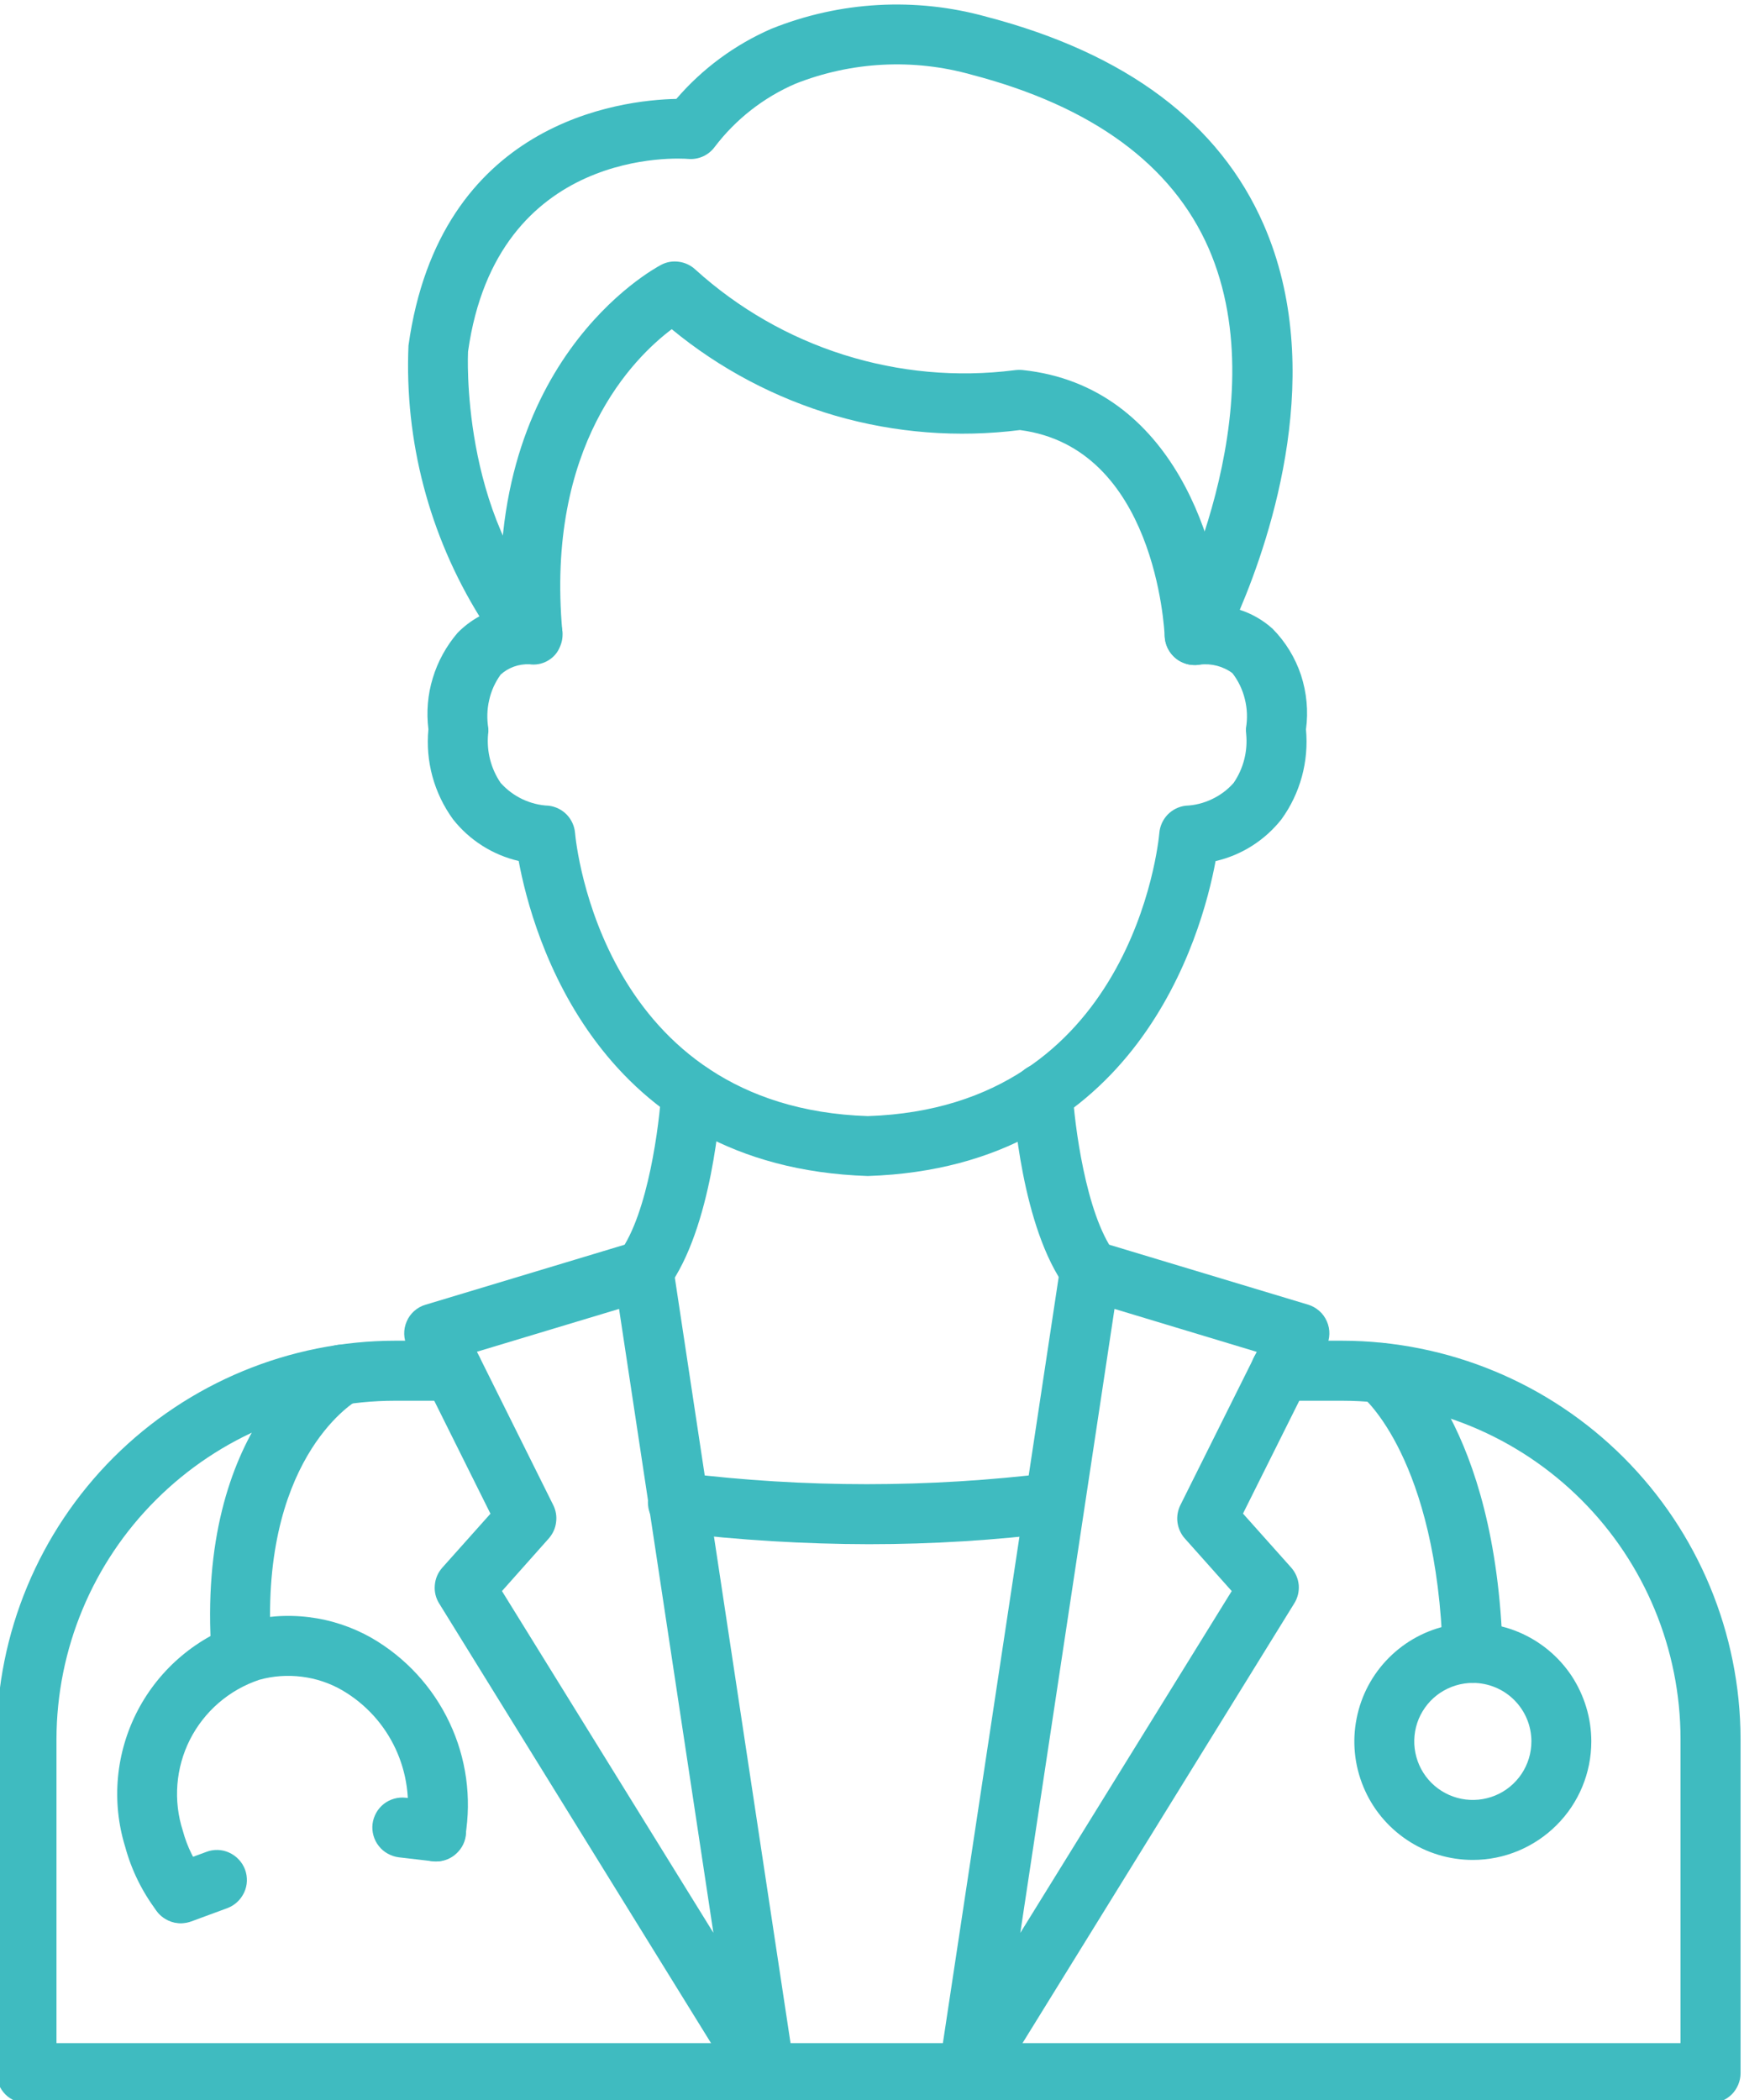
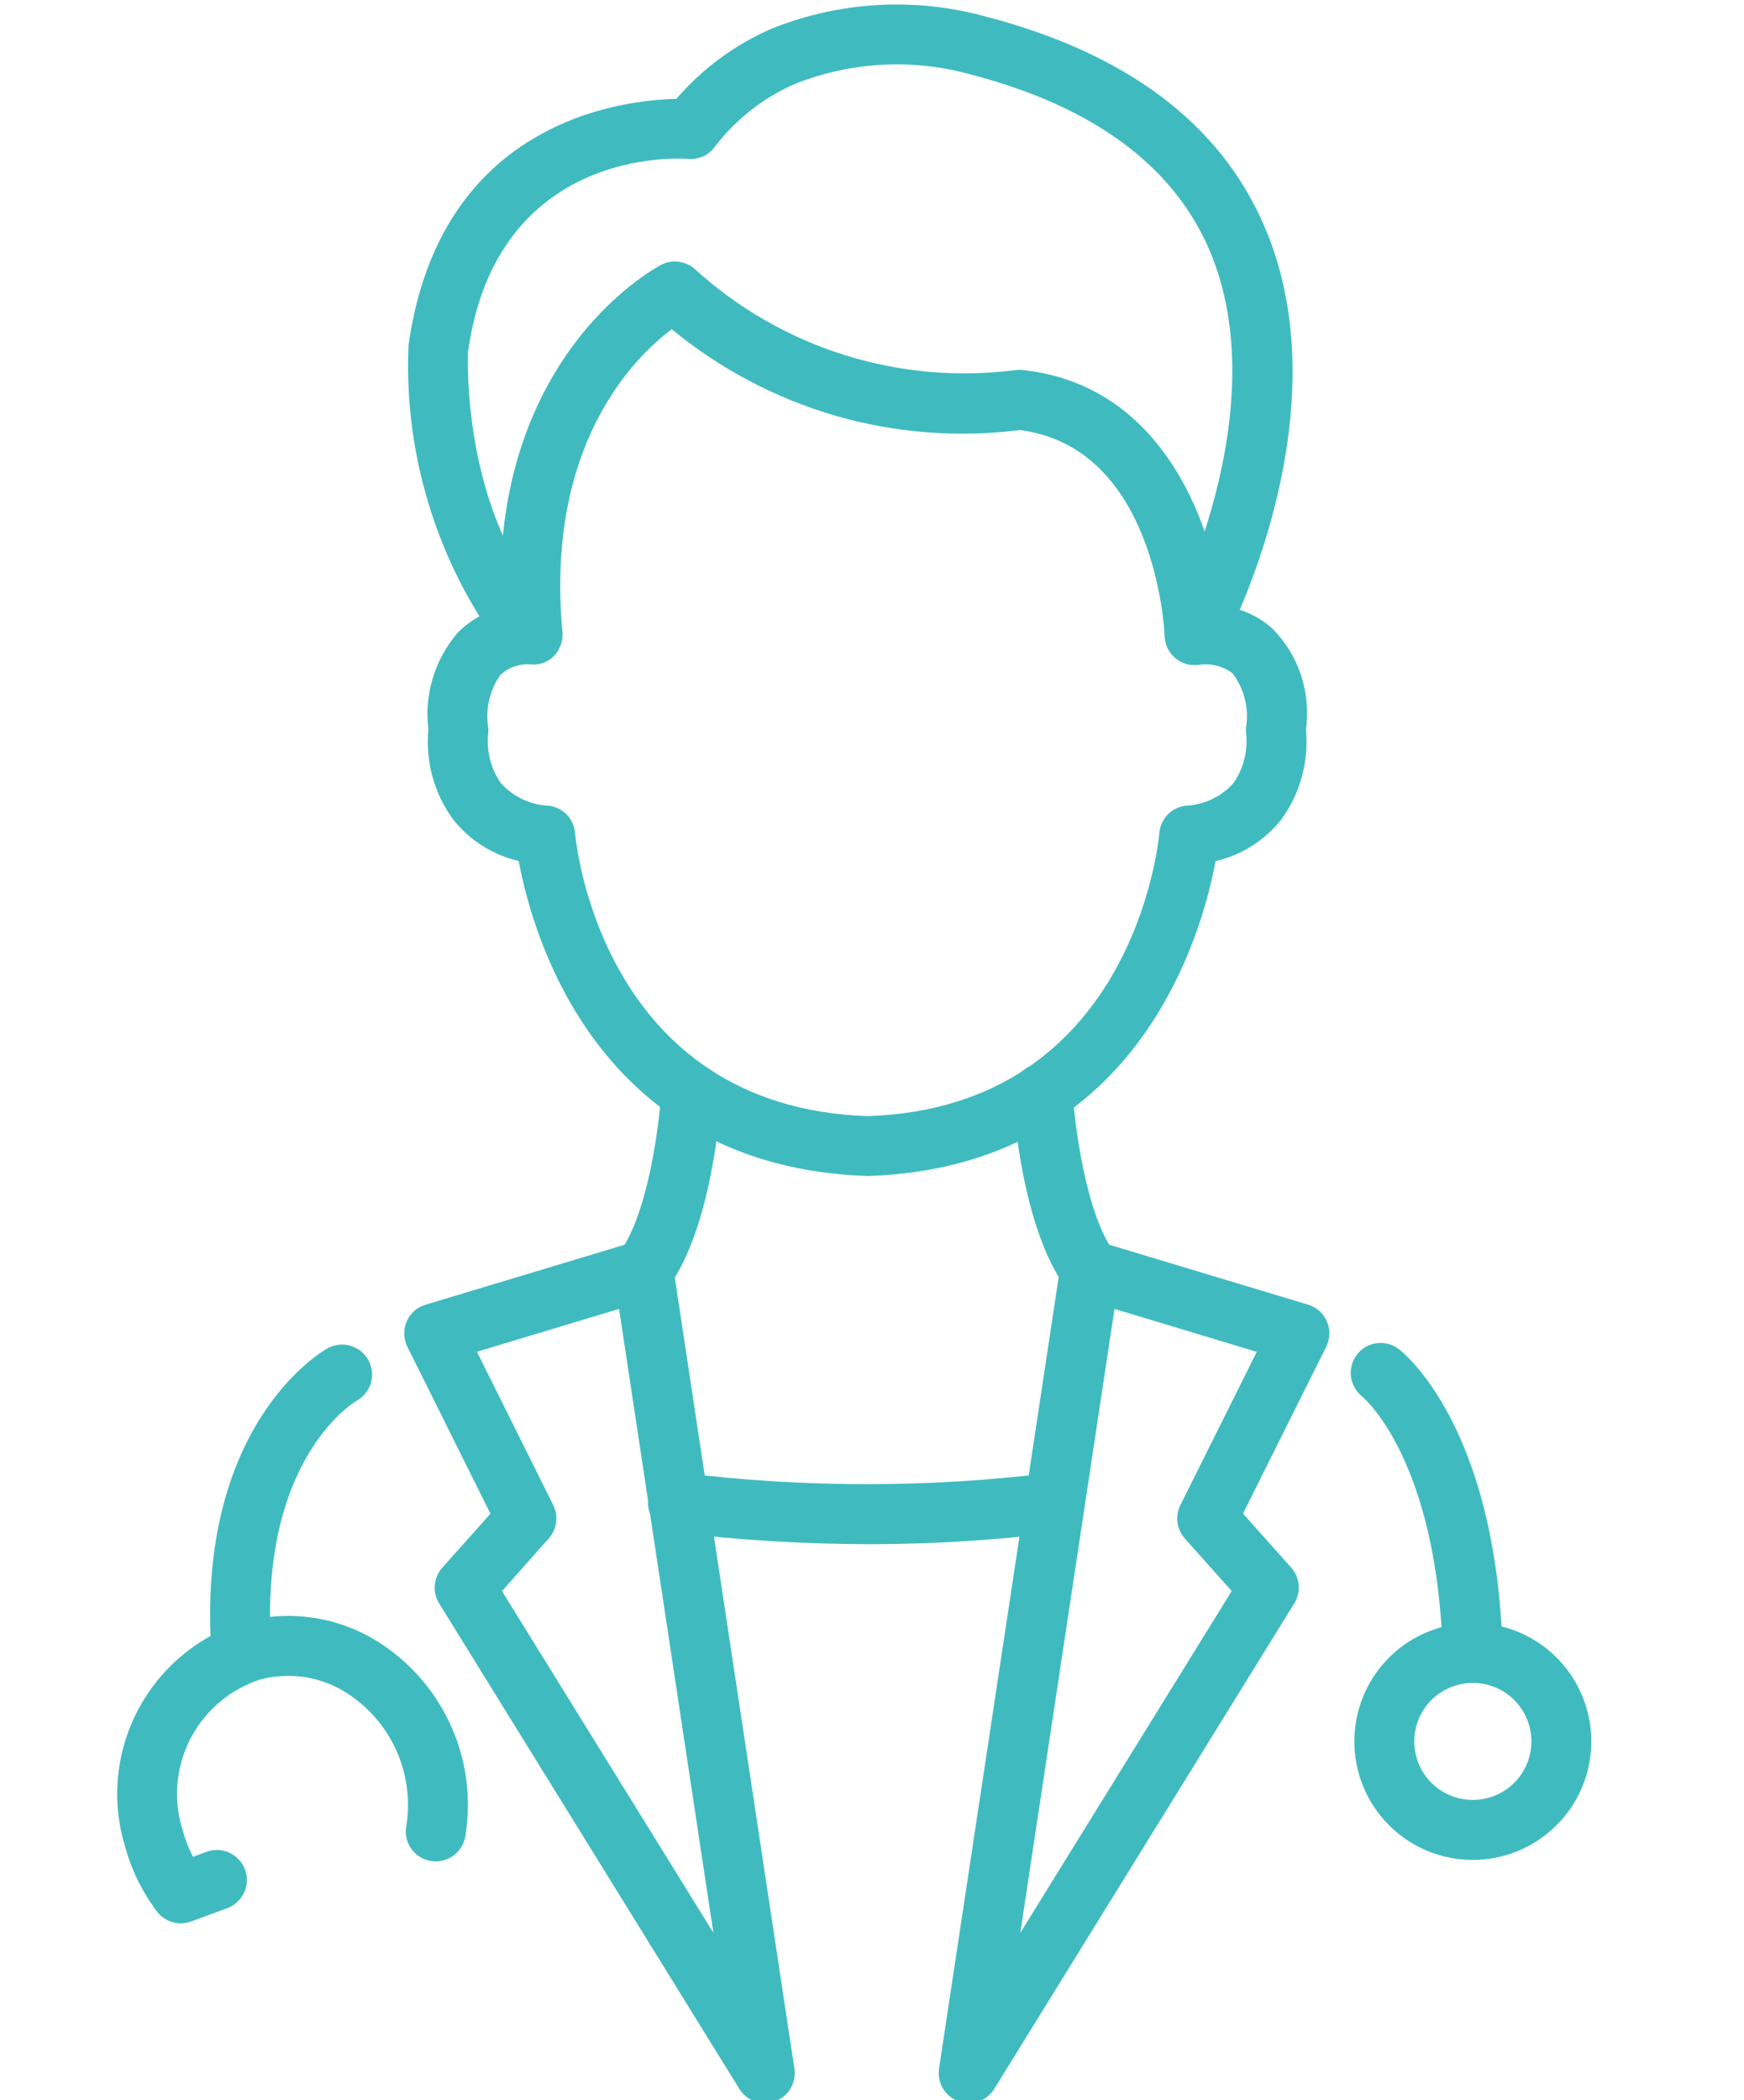
<svg xmlns="http://www.w3.org/2000/svg" xml:space="preserve" width="147px" height="177px" version="1.1" style="shape-rendering:geometricPrecision; text-rendering:geometricPrecision; image-rendering:optimizeQuality; fill-rule:evenodd; clip-rule:evenodd" viewBox="0 0 147 176.87">
  <defs>
    <style type="text/css">
   
    .fil0 {fill:#3FBBC0;fill-rule:nonzero}
   
  </style>
  </defs>
  <g id="Layer_x0020_1">
    <g id="_2023475285232">
      <path class="fil0" d="M73.15 99.05c-22.79,-0.74 -28.26,-20.25 -29.43,-26.55 -2.19,-0.51 -4.15,-1.75 -5.54,-3.52 -1.59,-2.19 -2.33,-4.88 -2.07,-7.58 -0.18,-1.45 -0.06,-2.93 0.37,-4.32 0.42,-1.4 1.14,-2.7 2.09,-3.81 0.54,-0.55 1.16,-1.02 1.84,-1.39 -4.23,-6.84 -6.32,-14.79 -5.98,-22.82 2.63,-18.85 17.82,-20.69 22.58,-20.79 2.19,-2.55 4.93,-4.57 8.01,-5.91 5.77,-2.32 12.15,-2.68 18.14,-1.01 11.78,3.08 19.63,8.97 23.36,17.53 5.31,12.17 0.65,26.17 -2.02,32.45 1.02,0.33 1.96,0.87 2.76,1.59 1.09,1.1 1.91,2.44 2.4,3.91 0.48,1.48 0.63,3.04 0.42,4.58 0.25,2.69 -0.48,5.39 -2.07,7.58 -1.4,1.77 -3.35,3.01 -5.55,3.52 -1.17,6.29 -6.62,25.8 -29.31,26.54zm-28.51 -43.13c-0.9,-0.04 -1.78,0.27 -2.44,0.87 -0.47,0.65 -0.8,1.38 -0.97,2.16 -0.18,0.77 -0.2,1.58 -0.07,2.36 0.01,0.17 0.01,0.34 -0.02,0.51 -0.13,1.45 0.24,2.9 1.06,4.1 0.52,0.58 1.14,1.04 1.83,1.37 0.7,0.33 1.45,0.52 2.22,0.55 0.57,0.07 1.11,0.33 1.52,0.75 0.4,0.42 0.65,0.96 0.7,1.54 0.08,0.94 2.32,23.14 24.68,23.87 22.23,-0.73 24.49,-22.93 24.57,-23.87 0.05,-0.58 0.3,-1.12 0.7,-1.54 0.41,-0.42 0.94,-0.68 1.52,-0.75 0.77,-0.03 1.52,-0.22 2.21,-0.55 0.7,-0.33 1.32,-0.79 1.83,-1.37 0.83,-1.21 1.2,-2.67 1.06,-4.12 -0.02,-0.17 -0.03,-0.33 -0.02,-0.49 0.14,-0.81 0.11,-1.64 -0.09,-2.44 -0.19,-0.8 -0.55,-1.55 -1.05,-2.2 -0.78,-0.58 -1.77,-0.84 -2.74,-0.72 -0.47,0.08 -0.95,0.03 -1.39,-0.15 -0.44,-0.17 -0.82,-0.47 -1.1,-0.86 -0.28,-0.38 -0.44,-0.84 -0.47,-1.31 -0.03,-0.47 0.07,-0.95 0.3,-1.37 0.09,-0.17 9.34,-17.74 3.4,-31.39 -3.08,-7.05 -9.81,-11.98 -19.99,-14.64 -4.9,-1.38 -10.11,-1.11 -14.84,0.76 -2.69,1.16 -5.04,3 -6.81,5.33 -0.25,0.34 -0.59,0.62 -0.99,0.8 -0.39,0.17 -0.82,0.25 -1.25,0.21 -0.65,-0.06 -16.12,-1.06 -18.55,16.24 0,0 -0.7,13.76 7.27,22.1 0.35,0.36 0.58,0.82 0.66,1.31 0.09,0.5 0.02,1.01 -0.18,1.46 -0.19,0.48 -0.52,0.87 -0.96,1.14 -0.43,0.27 -0.93,0.39 -1.43,0.36l-0.17 -0.02z" />
      <path class="fil0" d="M100.7 55.98c-0.65,0.01 -1.28,-0.25 -1.75,-0.7 -0.47,-0.45 -0.75,-1.07 -0.78,-1.72 -0.03,-0.65 -0.81,-15.91 -12.2,-17.38 -5.22,0.66 -10.51,0.25 -15.56,-1.21 -5.04,-1.47 -9.74,-3.95 -13.79,-7.29 -3.22,2.42 -10.64,9.79 -9.22,25.49 0.02,0.65 -0.2,1.27 -0.63,1.76 -0.43,0.48 -1.02,0.78 -1.66,0.83 -0.64,0.06 -1.28,-0.12 -1.79,-0.52 -0.5,-0.4 -0.84,-0.97 -0.94,-1.61 -2.09,-23.04 12.71,-31.04 13.34,-31.37 0.46,-0.25 1,-0.34 1.52,-0.26 0.52,0.07 1.01,0.31 1.39,0.67 3.6,3.26 7.87,5.71 12.5,7.17 4.63,1.46 9.53,1.91 14.35,1.3 0.23,-0.03 0.47,-0.04 0.7,-0.02 12.85,1.34 16.77,15.14 17.05,22.23 0.02,0.67 -0.22,1.32 -0.67,1.82 -0.46,0.49 -1.09,0.78 -1.75,0.81l-0.11 0z" />
-       <path class="fil0" d="M144.18 177.19l-141.94 0c-0.67,0 -1.32,-0.27 -1.79,-0.74 -0.47,-0.48 -0.74,-1.12 -0.74,-1.79l0 -28.17c0.02,-8.9 3.57,-17.43 9.86,-23.72 6.3,-6.29 14.84,-9.83 23.74,-9.84l4.86 0c0.67,0 1.31,0.27 1.78,0.75 0.48,0.47 0.74,1.11 0.74,1.78 0,0.67 -0.26,1.31 -0.74,1.79 -0.47,0.47 -1.11,0.74 -1.78,0.74l-4.86 0c-7.56,0 -14.81,3.01 -20.16,8.35 -5.36,5.34 -8.37,12.59 -8.39,20.15l0 25.64 136.89 0 0 -25.64c-0.01,-7.56 -3.01,-14.8 -8.35,-20.14 -5.35,-5.35 -12.59,-8.35 -20.15,-8.36l-5.2 0c-0.67,0 -1.31,-0.27 -1.79,-0.74 -0.47,-0.48 -0.74,-1.12 -0.74,-1.79 0,-0.67 0.27,-1.31 0.74,-1.78 0.48,-0.48 1.12,-0.75 1.79,-0.75l5.2 0c8.9,0.02 17.42,3.56 23.71,9.85 6.29,6.29 9.83,14.82 9.85,23.71l0 28.17c0,0.67 -0.27,1.31 -0.74,1.79 -0.48,0.47 -1.12,0.74 -1.79,0.74z" />
      <path class="fil0" d="M81.65 177.19c-0.36,0 -0.72,-0.08 -1.05,-0.23 -0.33,-0.16 -0.63,-0.38 -0.86,-0.65 -0.24,-0.28 -0.42,-0.6 -0.52,-0.95 -0.1,-0.35 -0.12,-0.72 -0.07,-1.08l10.23 -67.67c0.05,-0.36 0.18,-0.7 0.38,-1 0.2,-0.31 0.46,-0.56 0.77,-0.76 0.3,-0.19 0.65,-0.32 1,-0.36 0.36,-0.05 0.73,-0.02 1.07,0.08l17.65 5.32c0.35,0.1 0.68,0.29 0.95,0.53 0.28,0.24 0.49,0.54 0.64,0.88 0.15,0.34 0.22,0.7 0.21,1.07 -0.01,0.37 -0.1,0.73 -0.26,1.06l-7.02 14.07 4.07 4.56c0.36,0.41 0.58,0.93 0.63,1.47 0.04,0.54 -0.09,1.08 -0.38,1.54l-25.29 40.92c-0.23,0.36 -0.54,0.67 -0.92,0.88 -0.37,0.21 -0.8,0.32 -1.23,0.32zm12.29 -66.94l-7.94 52.59 17.82 -28.81 -3.95 -4.43c-0.34,-0.38 -0.55,-0.85 -0.62,-1.35 -0.07,-0.5 0.02,-1.01 0.24,-1.46l6.44 -12.92 -11.99 -3.62z" />
      <path class="fil0" d="M64.47 177.19c-0.43,0 -0.85,-0.11 -1.23,-0.32 -0.37,-0.21 -0.69,-0.51 -0.92,-0.88l-25.3 -40.91c-0.29,-0.46 -0.42,-1 -0.37,-1.54 0.04,-0.55 0.26,-1.06 0.62,-1.47l4.07 -4.56 -7.01 -14.08c-0.16,-0.33 -0.25,-0.69 -0.26,-1.05 -0.01,-0.37 0.06,-0.73 0.21,-1.07 0.14,-0.34 0.36,-0.64 0.63,-0.88 0.28,-0.25 0.6,-0.43 0.95,-0.53l17.65 -5.32c0.35,-0.11 0.71,-0.13 1.07,-0.09 0.36,0.05 0.7,0.18 1.01,0.37 0.3,0.2 0.56,0.45 0.76,0.76 0.2,0.3 0.33,0.64 0.38,1l10.23 67.67c0.06,0.36 0.03,0.72 -0.07,1.07 -0.1,0.35 -0.27,0.67 -0.51,0.95 -0.24,0.27 -0.53,0.49 -0.86,0.64 -0.33,0.16 -0.69,0.23 -1.05,0.24zm-22.16 -43.16l17.82 28.8 -7.95 -52.58 -11.98 3.61 6.43 12.92c0.23,0.46 0.31,0.96 0.24,1.46 -0.06,0.51 -0.28,0.97 -0.61,1.35l-3.95 4.44z" />
-       <path class="fil0" d="M73.25 130.08c-5.46,-0.01 -10.92,-0.34 -16.34,-0.99 -0.34,-0.03 -0.67,-0.13 -0.96,-0.29 -0.3,-0.16 -0.57,-0.38 -0.78,-0.64 -0.21,-0.26 -0.37,-0.57 -0.46,-0.89 -0.09,-0.33 -0.12,-0.67 -0.08,-1 0.04,-0.34 0.15,-0.66 0.31,-0.95 0.17,-0.3 0.39,-0.55 0.66,-0.76 0.27,-0.2 0.58,-0.35 0.91,-0.44 0.32,-0.08 0.66,-0.1 1,-0.05 10.32,1.27 20.77,1.27 31.09,0 0.66,-0.07 1.32,0.12 1.84,0.53 0.52,0.41 0.86,1.01 0.94,1.67 0.08,0.65 -0.09,1.32 -0.5,1.84 -0.4,0.53 -0.99,0.88 -1.64,0.97 -5.31,0.67 -10.64,1 -15.99,1z" />
+       <path class="fil0" d="M73.25 130.08c-5.46,-0.01 -10.92,-0.34 -16.34,-0.99 -0.34,-0.03 -0.67,-0.13 -0.96,-0.29 -0.3,-0.16 -0.57,-0.38 -0.78,-0.64 -0.21,-0.26 -0.37,-0.57 -0.46,-0.89 -0.09,-0.33 -0.12,-0.67 -0.08,-1 0.04,-0.34 0.15,-0.66 0.31,-0.95 0.17,-0.3 0.39,-0.55 0.66,-0.76 0.27,-0.2 0.58,-0.35 0.91,-0.44 0.32,-0.08 0.66,-0.1 1,-0.05 10.32,1.27 20.77,1.27 31.09,0 0.66,-0.07 1.32,0.12 1.84,0.53 0.52,0.41 0.86,1.01 0.94,1.67 0.08,0.65 -0.09,1.32 -0.5,1.84 -0.4,0.53 -0.99,0.88 -1.64,0.97 -5.31,0.67 -10.64,1 -15.99,1" />
      <path class="fil0" d="M91.88 109.51c-0.39,0 -0.78,-0.09 -1.13,-0.27 -0.35,-0.18 -0.65,-0.43 -0.89,-0.75 -3.75,-5.08 -4.43,-15.14 -4.5,-16.27 -0.03,-0.66 0.19,-1.32 0.64,-1.82 0.44,-0.5 1.07,-0.81 1.74,-0.84 0.66,-0.03 1.32,0.2 1.82,0.64 0.5,0.44 0.8,1.06 0.85,1.73 0.15,2.66 1.09,10.28 3.51,13.56 0.28,0.37 0.45,0.82 0.49,1.28 0.04,0.47 -0.05,0.93 -0.26,1.35 -0.21,0.42 -0.53,0.77 -0.93,1.02 -0.4,0.24 -0.85,0.37 -1.32,0.37l-0.02 0z" />
      <path class="fil0" d="M54.24 109.51c-0.46,0 -0.92,-0.13 -1.32,-0.37 -0.39,-0.25 -0.72,-0.6 -0.92,-1.02 -0.21,-0.42 -0.3,-0.88 -0.26,-1.35 0.04,-0.46 0.2,-0.91 0.48,-1.28 2.43,-3.29 3.36,-10.9 3.52,-13.56 0.02,-0.33 0.1,-0.66 0.25,-0.96 0.14,-0.29 0.34,-0.56 0.59,-0.78 0.25,-0.22 0.54,-0.39 0.85,-0.5 0.32,-0.11 0.65,-0.16 0.98,-0.14 0.33,0.02 0.66,0.1 0.96,0.25 0.3,0.14 0.56,0.35 0.79,0.59 0.22,0.25 0.39,0.54 0.5,0.86 0.1,0.31 0.15,0.64 0.13,0.97 -0.06,1.13 -0.76,11.19 -4.5,16.27 -0.23,0.32 -0.54,0.58 -0.9,0.76 -0.36,0.18 -0.75,0.27 -1.15,0.26z" />
      <path class="fil0" d="M124.13 141.77c-0.65,0 -1.29,-0.25 -1.76,-0.71 -0.47,-0.46 -0.74,-1.08 -0.76,-1.74 -0.48,-16.46 -6.73,-21.63 -6.79,-21.68 -0.52,-0.42 -0.86,-1.02 -0.95,-1.68 -0.08,-0.66 0.1,-1.33 0.51,-1.86 0.4,-0.53 0.99,-0.87 1.65,-0.96 0.65,-0.09 1.32,0.08 1.85,0.48 0.33,0.25 8.23,6.38 8.78,25.55 0.02,0.67 -0.23,1.32 -0.69,1.81 -0.46,0.49 -1.09,0.77 -1.76,0.79l-0.08 0z" />
      <path class="fil0" d="M124.15 156.69c-1.98,0 -3.91,-0.58 -5.55,-1.68 -1.65,-1.1 -2.93,-2.66 -3.68,-4.48 -0.76,-1.83 -0.96,-3.84 -0.57,-5.77 0.38,-1.94 1.33,-3.72 2.73,-5.12 1.4,-1.4 3.18,-2.35 5.11,-2.73 1.94,-0.39 3.95,-0.19 5.77,0.56 1.83,0.76 3.39,2.04 4.49,3.68 1.09,1.65 1.68,3.58 1.68,5.55 0,2.65 -1.05,5.19 -2.93,7.06 -1.87,1.87 -4.41,2.93 -7.05,2.93zm0 -14.92c-0.98,0 -1.93,0.29 -2.75,0.83 -0.81,0.54 -1.44,1.31 -1.82,2.21 -0.37,0.9 -0.47,1.9 -0.28,2.85 0.19,0.96 0.66,1.84 1.35,2.53 0.69,0.69 1.57,1.16 2.53,1.35 0.96,0.19 1.95,0.09 2.85,-0.28 0.9,-0.37 1.67,-1 2.22,-1.82 0.54,-0.81 0.83,-1.76 0.83,-2.74 0,-1.31 -0.52,-2.56 -1.45,-3.49 -0.92,-0.92 -2.18,-1.44 -3.48,-1.44z" />
      <path class="fil0" d="M20.35 141.77c-0.63,0 -1.25,-0.24 -1.72,-0.67 -0.47,-0.44 -0.76,-1.04 -0.8,-1.68 -1.38,-19.39 9.31,-25.59 9.76,-25.84 0.59,-0.33 1.28,-0.41 1.92,-0.23 0.65,0.18 1.19,0.6 1.52,1.19 0.33,0.58 0.42,1.27 0.24,1.92 -0.18,0.64 -0.61,1.19 -1.2,1.52 -0.38,0.23 -8.33,5.14 -7.2,21.09 0.04,0.67 -0.18,1.33 -0.62,1.83 -0.43,0.51 -1.06,0.82 -1.73,0.87l-0.17 0z" />
      <path class="fil0" d="M15.24 162c-0.39,0.01 -0.77,-0.08 -1.12,-0.26 -0.36,-0.17 -0.66,-0.42 -0.9,-0.73 -1.23,-1.62 -2.14,-3.47 -2.67,-5.43 -1.18,-3.83 -0.79,-7.96 1.07,-11.51 1.86,-3.54 5.04,-6.21 8.85,-7.42 1.81,-0.51 3.71,-0.65 5.57,-0.42 1.87,0.23 3.67,0.83 5.3,1.76 2.86,1.66 5.14,4.14 6.55,7.13 1.41,2.98 1.87,6.32 1.33,9.58 -0.11,0.66 -0.48,1.25 -1.02,1.64 -0.55,0.39 -1.22,0.55 -1.89,0.44 -0.66,-0.11 -1.25,-0.48 -1.64,-1.02 -0.39,-0.55 -0.54,-1.23 -0.43,-1.89 0.37,-2.23 0.05,-4.52 -0.91,-6.57 -0.96,-2.05 -2.51,-3.75 -4.47,-4.9 -1.05,-0.61 -2.21,-1 -3.42,-1.15 -1.2,-0.15 -2.42,-0.07 -3.59,0.26 -2.54,0.85 -4.63,2.66 -5.84,5.04 -1.2,2.38 -1.42,5.14 -0.6,7.68 0.36,1.35 0.99,2.61 1.83,3.72 0.29,0.37 0.46,0.82 0.51,1.29 0.04,0.46 -0.05,0.94 -0.26,1.36 -0.2,0.42 -0.53,0.77 -0.93,1.02 -0.4,0.25 -0.86,0.38 -1.33,0.38l0.01 0z" />
-       <path class="fil0" d="M36.76 156.82c-0.1,0 -0.2,0 -0.3,-0.02l-2.84 -0.33c-0.33,-0.04 -0.65,-0.15 -0.94,-0.31 -0.29,-0.16 -0.55,-0.38 -0.75,-0.64 -0.21,-0.26 -0.36,-0.56 -0.45,-0.88 -0.09,-0.32 -0.12,-0.65 -0.08,-0.98 0.04,-0.33 0.15,-0.65 0.31,-0.94 0.16,-0.29 0.38,-0.54 0.64,-0.75 0.53,-0.41 1.2,-0.6 1.86,-0.52l2.85 0.34c0.64,0.07 1.22,0.39 1.64,0.88 0.41,0.5 0.62,1.13 0.58,1.77 -0.03,0.65 -0.32,1.25 -0.79,1.69 -0.46,0.44 -1.08,0.69 -1.73,0.69z" />
      <path class="fil0" d="M15.24 162.03c-0.59,0 -1.16,-0.21 -1.62,-0.59 -0.45,-0.38 -0.76,-0.91 -0.87,-1.49 -0.1,-0.59 0,-1.19 0.3,-1.71 0.29,-0.51 0.76,-0.9 1.31,-1.11l3.04 -1.12c0.31,-0.12 0.64,-0.17 0.97,-0.16 0.33,0.01 0.66,0.09 0.96,0.23 0.3,0.14 0.57,0.33 0.8,0.58 0.23,0.24 0.4,0.52 0.52,0.83 0.12,0.32 0.17,0.65 0.16,0.98 -0.01,0.33 -0.09,0.66 -0.23,0.96 -0.14,0.3 -0.33,0.57 -0.58,0.8 -0.24,0.23 -0.52,0.4 -0.83,0.52l-3.04 1.12c-0.28,0.1 -0.58,0.16 -0.89,0.16z" />
    </g>
  </g>
</svg>